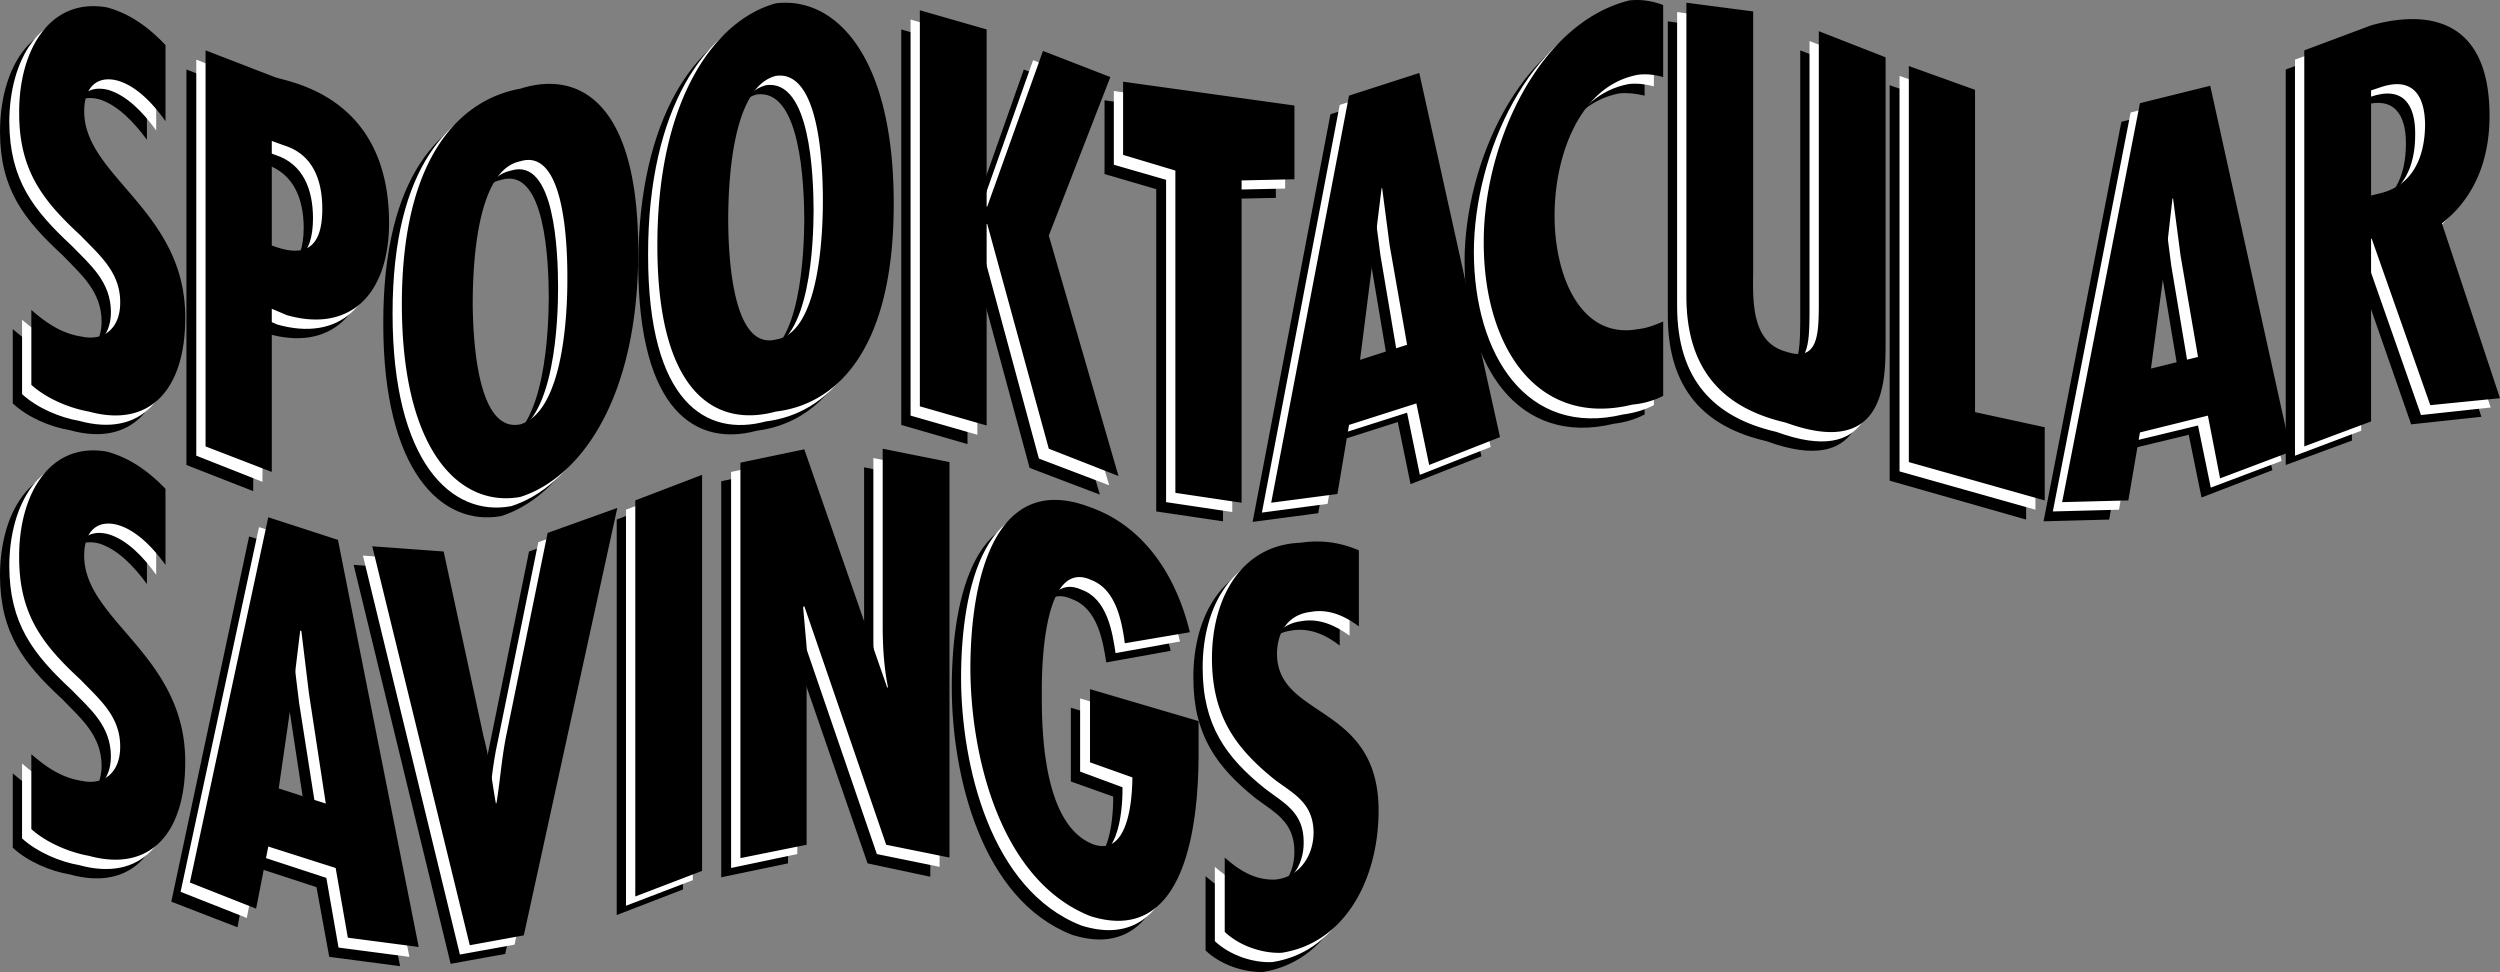
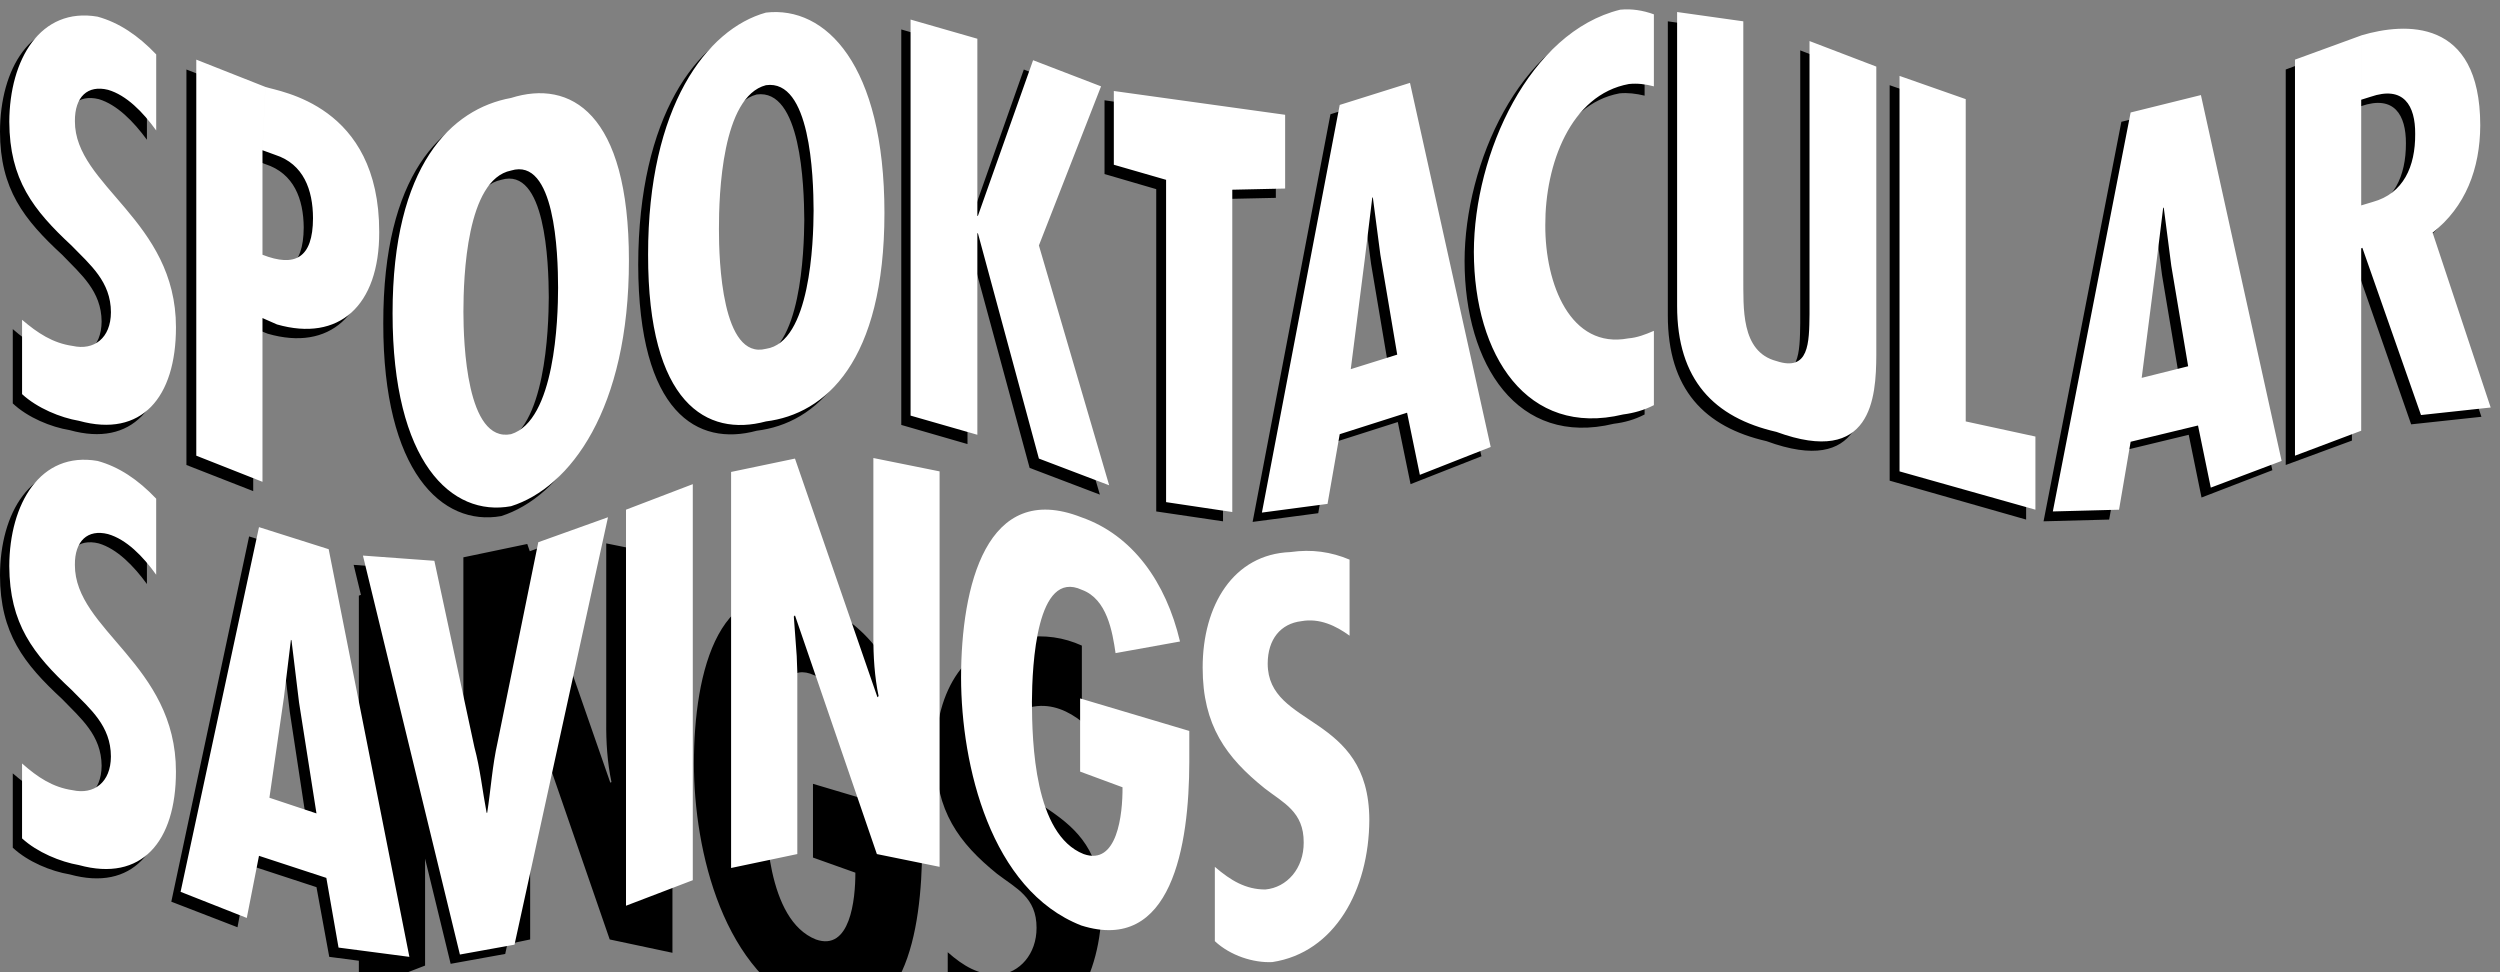
<svg xmlns="http://www.w3.org/2000/svg" width="574" height="223.164" viewBox="0 0 430.5 167.373">
  <rect x="0" y="0" width="430.5" height="167.373" fill="#808080" stroke="none" />
-   <path style="fill:#000;fill-opacity:1;fill-rule:nonzero;stroke:none" d="M123.926 403.375c-2.305-3.145-5.149-6.059-8.301-7-3.531-.852-5.762 1.219-5.8 5.398.038 11.188 17.48 17.051 17.5 35.5-.02 12.102-5.934 19.094-16.7 16.102-3.219-.523-7.215-2.164-9.8-4.602v-12.796c2.663 2.312 5.277 4.039 8.698 4.597 3.645.75 6.567-1.386 6.602-5.898-.035-5.25-3.57-8.137-6.8-11.5-6.606-6.094-10.677-11.301-10.7-21.2.023-10.8 5.324-19.863 15.2-18.203 3.648 1.04 6.948 3.247 10.1 6.5v13.102m18.302 3.398v18c5.503 2.192 8.656.68 8.699-6.296-.043-4.864-1.656-9.305-6.602-10.903l-2.097-.8.398-10.899c2.496.855 19.703 3.055 19.7 25 .003 12.762-6.985 18.96-17.598 15.898l-2.5-1v28.102l-11.5-4.5v-68.102l11.898 4.602-.398 10.898m42.699 3.5c7.633-2.289 8.172 14.16 8.199 20.204-.027 5.433-.566 22.882-8.2 25.199-7.577 1.527-8.116-15.66-8.1-21.102-.016-6.039.523-22.746 8.1-24.3v-12.5c-10.19 1.902-20.331 11.59-20.3 37.203-.031 25.543 10.11 35.015 20.3 33.199 10.247-3.27 20.387-16.79 20.4-42.403-.012-25.543-10.153-31.187-20.4-28v12.5m44.001-14.699c-7.598 1.985-8.137 18.781-8.102 24.801-.035 5.46.504 22.559 8.102 20.602 7.613-1.082 8.152-18.387 8.199-23.801-.047-6.067-.586-22.656-8.2-21.602v-12.398c10.227-1.278 20.372 8.86 20.4 34.398-.028 25.621-10.173 34.645-20.4 35.903-10.21 2.765-20.35-3.063-20.402-28.602.051-25.617 10.192-38.953 20.403-41.7v12.4m36.301-7.899v30.398l.199.102 9.5-26.903 11.699 4.602-10.7 27.3 12.098 41.302-12.097-4.602-10.5-38.7-.2-.1v34.698l-11.402-3.296v-68.102l11.403 3.3m53.097 13.098v12.602l-9.097.2v55.5l-11.5-1.7v-55.5l-8.903-2.602v-12.699l29.5 4.2m19.301 41.203-2.898-17.204-1.301-9.796h-.2l-1.203 10.699-2.5 18.898 8.102-2.597 1.7 10-11.598 3.699-2.102 12-11.3 1.5 13.402-70.2 12.097-3.8 13.903 62.699-12.204 4.8-2.199-10.698-1.699-10m44.199-46.204c-1.476-.351-2.86-.53-4.3-.398-10.086 1.863-14.465 13.879-14.5 24.398.035 10.086 4.414 21.301 14.402 19.403 1.46-.09 2.922-.64 4.398-1.2v12.7c-1.707.886-3.472 1.383-5.3 1.597-16.536 3.997-25.68-10.113-25.7-28 .02-16.91 9.547-37.82 25.102-41.597 2.039-.27 3.96.027 5.898.8v12.297m15.403-11.199v44.102c.02 5.148-.516 12.8 5.699 14.398 5.617 1.89 5.617-3.078 5.699-8.097v-47l11.398 4.398v49.7c.043 7.25-.648 19.265-17.199 13.198-10.648-2.433-17.023-8.914-17-21.699v-50.597l11.403 1.597m38.296 13.403v55.5l12 2.597v12.7l-23.5-6.7v-68.097l11.5 4m38.301 46-2.898-17.301-1.301-10-.2.097-1.198 10.5-2.5 18.704 8.097-2 1.7 10.199-11.598 2.8-2.102 11.797-11.3.301 13.402-68.8 12.097-2.899 13.903 62.898-12.2 4.704-2.203-10.801-1.699-10.2m29.801-45.902v18.2l2-.598c5.238-1.426 7.313-6.063 7.3-11.7.012-4.847-1.984-8.363-7.698-6.402l-1.602.5.102-11.097c7.293-2.141 20.351-3.09 20.398 15.5-.047 7.53-2.582 14.086-8.3 18.5l10.1 30.097-12.1 1.301-10-28.7h-.2v31.5l-11.398 4.2v-68.102l11.5-4.296-.102 11.097m-379.699 81.801c-2.305-3.156-5.149-6.07-8.301-7-3.531-.863-5.762 1.207-5.8 5.398.038 11.176 17.48 17.04 17.5 35.5-.02 12.09-5.934 19.082-16.7 16.102-3.219-.535-7.215-2.176-9.8-4.602v-12.796c2.663 2.304 5.277 4.027 8.698 4.597 3.645.739 6.567-1.398 6.602-5.898-.035-5.262-3.57-8.149-6.8-11.5-6.606-6.106-10.677-11.313-10.7-21.301.023-10.71 5.324-19.773 15.2-18.102 3.648 1.024 6.948 3.235 10.1 6.5v13.102m19.501 38.5 8 2.602-2.903-19.102-1.296-10.7h-.102l-1.3 9.9-2.4 17.3-1.902 9.898-2 10.704-11.398-4.403 13.398-62.898 12.102 3.8 13.898 70.2-12.199-1.602-2.199-12-11.602-3.8 1.903-9.899m28.398-40.898 6.903 32.097c.968 3.723 1.355 7.543 2 11.301h.199c.613-4.117.844-8.05 1.8-12.2l7-34.402 11.899-4.296-16 73.597-9.398 1.7-16.704-68.7 12.301.903m44.403-13.102v68.102l-11.403 4.398v-68.102l11.403-4.398m17.597-4.5 14.301 41.102.2-.102c-.716-3.371-.942-6.922-.9-10.398v-30.704l11.4 2.301v68.2l-10.802-2.297-14.199-41.102-.097.2.5 6.8.097 2.8v31.302l-11.5 2.398v-68.2l11-2.3m68 46.898v5.301c-.039 14.485-3.039 33.137-18.597 28.2-15.633-6.083-20.704-27.547-20.704-42.598 0-15.77 4.301-34.086 20.704-27.7 8.8 3.09 14.562 11.188 17 21.399l-11.102 2c-.559-3.64-1.48-9.293-5.898-10.898-7.72-3.614-8.489 12.894-8.5 19.296.011 7.063.394 22.856 8.796 26.204 5.891 2.09 6.813-6.825 6.801-11.5l-7.3-2.602v-12.7l18.8 5.598m27.5-16.296c-2.258-1.786-5.101-3.145-8.3-2.602-3.485.441-5.711 3.133-5.7 7.3-.011 11.196 17.43 8.47 17.403 26.9.027 12.12-5.891 22.89-16.602 24.6-3.273.087-7.27-1.187-9.898-3.698v-12.801c2.707 2.39 5.32 3.93 8.699 3.898 3.687-.312 6.61-3.597 6.597-8.097.012-5.262-3.523-6.793-6.796-9.301-6.563-5.309-10.633-10.805-10.602-20.7-.031-10.804 5.27-19.605 15.102-20 3.691-.507 6.996-.011 10.097 1.399v13.102" transform="translate(-98.625 -379.306)" />
+   <path style="fill:#000;fill-opacity:1;fill-rule:nonzero;stroke:none" d="M123.926 403.375c-2.305-3.145-5.149-6.059-8.301-7-3.531-.852-5.762 1.219-5.8 5.398.038 11.188 17.48 17.051 17.5 35.5-.02 12.102-5.934 19.094-16.7 16.102-3.219-.523-7.215-2.164-9.8-4.602v-12.796c2.663 2.312 5.277 4.039 8.698 4.597 3.645.75 6.567-1.386 6.602-5.898-.035-5.25-3.57-8.137-6.8-11.5-6.606-6.094-10.677-11.301-10.7-21.2.023-10.8 5.324-19.863 15.2-18.203 3.648 1.04 6.948 3.247 10.1 6.5v13.102m18.302 3.398v18c5.503 2.192 8.656.68 8.699-6.296-.043-4.864-1.656-9.305-6.602-10.903l-2.097-.8.398-10.899c2.496.855 19.703 3.055 19.7 25 .003 12.762-6.985 18.96-17.598 15.898l-2.5-1v28.102l-11.5-4.5v-68.102l11.898 4.602-.398 10.898m42.699 3.5c7.633-2.289 8.172 14.16 8.199 20.204-.027 5.433-.566 22.882-8.2 25.199-7.577 1.527-8.116-15.66-8.1-21.102-.016-6.039.523-22.746 8.1-24.3v-12.5c-10.19 1.902-20.331 11.59-20.3 37.203-.031 25.543 10.11 35.015 20.3 33.199 10.247-3.27 20.387-16.79 20.4-42.403-.012-25.543-10.153-31.187-20.4-28v12.5m44.001-14.699c-7.598 1.985-8.137 18.781-8.102 24.801-.035 5.46.504 22.559 8.102 20.602 7.613-1.082 8.152-18.387 8.199-23.801-.047-6.067-.586-22.656-8.2-21.602v-12.398c10.227-1.278 20.372 8.86 20.4 34.398-.028 25.621-10.173 34.645-20.4 35.903-10.21 2.765-20.35-3.063-20.402-28.602.051-25.617 10.192-38.953 20.403-41.7v12.4m36.301-7.899v30.398l.199.102 9.5-26.903 11.699 4.602-10.7 27.3 12.098 41.302-12.097-4.602-10.5-38.7-.2-.1v34.698l-11.402-3.296v-68.102l11.403 3.3m53.097 13.098v12.602l-9.097.2v55.5l-11.5-1.7v-55.5l-8.903-2.602v-12.699l29.5 4.2m19.301 41.203-2.898-17.204-1.301-9.796h-.2l-1.203 10.699-2.5 18.898 8.102-2.597 1.7 10-11.598 3.699-2.102 12-11.3 1.5 13.402-70.2 12.097-3.8 13.903 62.699-12.204 4.8-2.199-10.698-1.699-10m44.199-46.204c-1.476-.351-2.86-.53-4.3-.398-10.086 1.863-14.465 13.879-14.5 24.398.035 10.086 4.414 21.301 14.402 19.403 1.46-.09 2.922-.64 4.398-1.2v12.7c-1.707.886-3.472 1.383-5.3 1.597-16.536 3.997-25.68-10.113-25.7-28 .02-16.91 9.547-37.82 25.102-41.597 2.039-.27 3.96.027 5.898.8v12.297m15.403-11.199v44.102c.02 5.148-.516 12.8 5.699 14.398 5.617 1.89 5.617-3.078 5.699-8.097v-47l11.398 4.398v49.7c.043 7.25-.648 19.265-17.199 13.198-10.648-2.433-17.023-8.914-17-21.699v-50.597l11.403 1.597m38.296 13.403v55.5l12 2.597v12.7l-23.5-6.7v-68.097l11.5 4m38.301 46-2.898-17.301-1.301-10-.2.097-1.198 10.5-2.5 18.704 8.097-2 1.7 10.199-11.598 2.8-2.102 11.797-11.3.301 13.402-68.8 12.097-2.899 13.903 62.898-12.2 4.704-2.203-10.801-1.699-10.2m29.801-45.902v18.2l2-.598c5.238-1.426 7.313-6.063 7.3-11.7.012-4.847-1.984-8.363-7.698-6.402l-1.602.5.102-11.097c7.293-2.141 20.351-3.09 20.398 15.5-.047 7.53-2.582 14.086-8.3 18.5l10.1 30.097-12.1 1.301-10-28.7h-.2v31.5l-11.398 4.2v-68.102l11.5-4.296-.102 11.097m-379.699 81.801c-2.305-3.156-5.149-6.07-8.301-7-3.531-.863-5.762 1.207-5.8 5.398.038 11.176 17.48 17.04 17.5 35.5-.02 12.09-5.934 19.082-16.7 16.102-3.219-.535-7.215-2.176-9.8-4.602v-12.796c2.663 2.304 5.277 4.027 8.698 4.597 3.645.739 6.567-1.398 6.602-5.898-.035-5.262-3.57-8.149-6.8-11.5-6.606-6.106-10.677-11.313-10.7-21.301.023-10.71 5.324-19.773 15.2-18.102 3.648 1.024 6.948 3.235 10.1 6.5v13.102m19.501 38.5 8 2.602-2.903-19.102-1.296-10.7h-.102l-1.3 9.9-2.4 17.3-1.902 9.898-2 10.704-11.398-4.403 13.398-62.898 12.102 3.8 13.898 70.2-12.199-1.602-2.199-12-11.602-3.8 1.903-9.899m28.398-40.898 6.903 32.097c.968 3.723 1.355 7.543 2 11.301h.199c.613-4.117.844-8.05 1.8-12.2l7-34.402 11.899-4.296-16 73.597-9.398 1.7-16.704-68.7 12.301.903v68.102l-11.403 4.398v-68.102l11.403-4.398m17.597-4.5 14.301 41.102.2-.102c-.716-3.371-.942-6.922-.9-10.398v-30.704l11.4 2.301v68.2l-10.802-2.297-14.199-41.102-.097.2.5 6.8.097 2.8v31.302l-11.5 2.398v-68.2l11-2.3m68 46.898v5.301c-.039 14.485-3.039 33.137-18.597 28.2-15.633-6.083-20.704-27.547-20.704-42.598 0-15.77 4.301-34.086 20.704-27.7 8.8 3.09 14.562 11.188 17 21.399l-11.102 2c-.559-3.64-1.48-9.293-5.898-10.898-7.72-3.614-8.489 12.894-8.5 19.296.011 7.063.394 22.856 8.796 26.204 5.891 2.09 6.813-6.825 6.801-11.5l-7.3-2.602v-12.7l18.8 5.598m27.5-16.296c-2.258-1.786-5.101-3.145-8.3-2.602-3.485.441-5.711 3.133-5.7 7.3-.011 11.196 17.43 8.47 17.403 26.9.027 12.12-5.891 22.89-16.602 24.6-3.273.087-7.27-1.187-9.898-3.698v-12.801c2.707 2.39 5.32 3.93 8.699 3.898 3.687-.312 6.61-3.597 6.597-8.097.012-5.262-3.523-6.793-6.796-9.301-6.563-5.309-10.633-10.805-10.602-20.7-.031-10.804 5.27-19.605 15.102-20 3.691-.507 6.996-.011 10.097 1.399v13.102" transform="translate(-98.625 -379.306)" />
  <path style="fill:#fff;fill-opacity:1;fill-rule:nonzero;stroke:none" d="M125.523 401.773c-2.28-3.168-5.12-6.078-8.296-7-3.512-.875-5.739 1.2-5.704 5.403-.035 11.16 17.407 17.023 17.403 35.5.004 12.074-5.914 19.07-16.7 16.097-3.195-.543-7.19-2.187-9.8-4.597v-12.801c2.683 2.293 5.297 4.02 8.699 4.5 3.668.828 6.586-1.313 6.602-5.8-.016-5.27-3.551-8.16-6.801-11.5-6.582-6.118-10.656-11.325-10.7-21.302.044-10.718 5.344-19.785 15.2-18.097 3.668 1.012 6.972 3.219 10.097 6.5v13.097m18.301 3.403v18c5.531 2.164 8.684.652 8.7-6.301-.016-4.887-1.63-9.324-6.5-10.898l-2.2-.801.5-10.903c2.418.836 19.63 3.032 19.602 25 .027 12.739-6.961 18.942-17.602 15.903l-2.5-1.102v28.2l-11.398-4.5v-68.2l11.898 4.7-.5 10.902m42.801 3.5c-7.652 1.531-8.191 18.234-8.2 24.3.009 5.415.548 22.602 8.2 21.098 7.559-2.34 8.098-19.789 8.102-25.199-.004-6.066-.543-22.512-8.102-20.2v-12.5c10.172-3.214 20.313 2.43 20.3 28 .012 25.59-10.128 39.106-20.3 42.302-10.266 1.894-20.406-7.579-20.398-33.204-.008-25.535 10.132-35.222 20.398-37.097v12.5m43.898-14.699c-7.57 1.96-8.109 18.757-8.097 24.796-.012 5.438.527 22.536 8.097 20.602 7.641-1.105 8.18-18.41 8.204-23.8-.024-6.087-.563-22.68-8.204-21.598v-12.5c10.254-1.2 20.395 8.933 20.403 34.5-.008 25.593-10.149 34.617-20.403 35.898-10.183 2.742-20.324-3.086-20.296-28.7-.028-25.542 10.113-38.878 20.296-41.698v12.5m36.403-8v30.5h.097l9.5-26.801 11.704 4.5-10.704 27.398 12.102 41.301-12.102-4.602-10.5-38.796h-.097v34.699l-11.5-3.301v-68.2l11.5 3.302m53 13.097v12.7l-9.102.203v55.5l-11.398-1.704v-55.5l-9-2.597v-12.7l29.5 4.098m19.301 41.301-2.903-17.2-1.3-9.902-.098.102-1.301 10.7-2.398 18.8 8-2.5 1.699 10-11.602 3.7-2.097 12-11.301 1.5 13.398-70.2 12.102-3.8 13.898 62.698-12.199 4.801-2.2-10.699-1.698-10m44.199-46.199c-1.453-.38-2.836-.555-4.301-.403-10.063 1.84-14.441 13.856-14.398 24.301-.043 10.164 4.336 21.38 14.296 19.5 1.489-.113 2.95-.664 4.403-1.3v12.8c-1.684.867-3.453 1.36-5.301 1.602-16.516 3.969-25.656-10.14-25.7-28 .044-16.938 9.571-37.848 25.2-41.7 1.965-.195 3.887.106 5.8.797v12.403m15.399-11.199v44.097c.047 5.13-.488 12.781 5.7 14.403 5.64 1.867 5.64-3.106 5.703-8.102v-47l11.5 4.398v49.704c-.036 7.222-.727 19.242-17.204 13.199-10.722-2.457-17.101-8.942-17.097-21.7v-50.601l11.398 1.602m38.301 13.398v55.5l12 2.602v12.597l-23.398-6.597v-68.102l11.398 4m38.301 46-2.903-17.3-1.296-10h-.102l-1.3 10.6-2.4 18.7 8-2 1.7 10.2-11.602 2.8-2 11.7-11.398.3 13.398-68.7 12.102-3 13.898 63-12.199 4.598-2.199-10.699-1.7-10.199m29.802-45.898v18.199l2-.602c5.261-1.445 7.336-6.086 7.296-11.699.04-4.871-1.96-8.387-7.699-6.398l-1.597.5.097-11.102c7.317-2.16 20.38-3.113 20.403 15.5-.024 7.508-2.559 14.063-8.204 18.5l10 30.102-12 1.296-10.097-28.796-.2.097v31.403l-11.402 4.296v-68.199l11.5-4.199-.097 11.102m-379.704 81.796c-2.28-3.18-5.12-6.09-8.296-7-3.512-.886-5.739 1.188-5.704 5.301-.035 11.25 17.407 17.113 17.403 35.602.004 12.062-5.914 19.058-16.7 16.097-3.195-.554-7.19-2.199-9.8-4.597v-12.903c2.683 2.383 5.297 4.11 8.699 4.602 3.668.816 6.586-1.324 6.602-5.8-.016-5.286-3.551-8.173-6.801-11.5-6.582-6.13-10.656-11.337-10.7-21.302.044-10.734 5.344-19.796 15.2-18.097 3.668 1 6.972 3.21 10.097 6.5v13.097m27.602 41.102-3-19.102-1.3-10.699-.098-.097-1.204 9.898-2.5 17.3 8.102 2.7 1.7 11.102-11.598-3.801-2.102 10.699-11.398-4.5 13.5-62.8 12 3.8 13.898 70.2-12.2-1.598-2.1-12-1.7-11.102m20.301-43.5 6.898 32.102c.996 3.695 1.38 7.52 2.102 11.296h.097c.641-4.14.872-8.074 1.801-12.199l7-34.398 12-4.301-16.097 73.602-9.403 1.699-16.699-68.7 12.3.899m44.501-13.199v68.199l-11.5 4.398v-68.199l11.5-4.398m17.597-4.403 14.204 41.102.199-.2c-.692-3.296-.922-6.847-.903-10.402v-30.597l11.403 2.3v68.098l-10.801-2.199-14.102-41.102-.199.204.5 6.796.102 2.801v31.301l-11.403 2.398v-68.199l11-2.3m67.903 46.902v5.3c-.02 14.461-3.016 33.11-18.602 28.2-15.605-6.11-20.68-27.574-20.699-42.7.02-15.695 4.324-34.007 20.7-27.601 8.823 3.07 14.585 11.164 17 21.398l-11.098 2c-.536-3.66-1.457-9.316-5.801-10.898-7.793-3.637-8.563 12.871-8.602 19.3.04 7.04.422 22.829 8.903 26.2 5.812 2.066 6.734-6.848 6.699-11.5l-7.301-2.7v-12.6l18.8 5.6m27.598-16.402c-2.332-1.707-5.175-3.066-8.296-2.5-3.563.418-5.793 3.11-5.801 7.301.008 11.176 17.449 8.446 17.5 26.903-.051 12.093-5.965 22.863-16.7 24.5-3.25.164-7.246-1.114-9.902-3.602v-12.8c2.735 2.366 5.348 3.91 8.7 3.902 3.714-.34 6.632-3.625 6.601-8.102.031-5.285-3.5-6.816-6.7-9.3-6.636-5.333-10.706-10.829-10.698-20.802-.008-10.726 5.293-19.523 15.097-19.898 3.715-.531 7.02-.035 10.2 1.3v13.098" transform="translate(-98.625 -379.306)" />
-   <path style="fill:#000;fill-opacity:1;fill-rule:nonzero;stroke:none" d="M127.125 400.176c-2.258-3.196-5.102-6.106-8.3-7-3.485-.899-5.712 1.172-5.7 5.3-.012 11.239 17.43 17.102 17.398 35.5.032 12.153-5.886 19.145-16.597 16.2-3.274-.57-7.27-2.211-9.903-4.602v-12.898c2.711 2.367 5.325 4.094 8.704 4.597 3.687.805 6.609-1.332 6.597-5.898.012-5.195-3.523-8.082-6.8-11.5-6.555-6.04-10.63-11.246-10.598-21.2-.031-10.745 5.27-19.808 15.097-18.1 3.696.987 7 3.198 10.102 6.5v13.1m18.301 3.399v18c5.554 2.14 8.703.63 8.699-6.3.004-4.91-1.61-9.348-6.5-10.899l-2.2-.8.5-11c2.442.91 19.653 3.109 19.7 25.1-.047 12.716-7.04 18.915-17.602 15.9l-2.597-1.098v28.097l-11.403-4.398v-68.2l11.903 4.598-.5 11m42.801 3.5c7.582-2.336 8.117 14.11 8.097 20.2.02 5.386-.515 22.835-8.097 25.101-7.633 1.582-8.168-15.605-8.204-21 .036-6.086.57-22.793 8.204-24.3v-12.5c-10.247 1.85-20.387 11.542-20.403 37.1.016 25.598 10.156 35.071 20.403 33.2 10.195-3.219 20.336-16.734 20.296-42.3.04-25.59-10.101-31.235-20.296-28v12.5m44-14.7c-7.653 1.938-8.188 18.734-8.204 24.8.016 5.415.551 22.512 8.204 20.598 7.562-1.128 8.097-18.43 8.097-23.898 0-6.012-.535-22.602-8.097-21.5v-12.5c10.175-1.223 20.316 8.914 20.296 34.5.02 25.57-10.12 34.598-20.296 35.8-10.262 2.817-20.407-3.01-20.403-28.6-.004-25.567 10.14-38.9 20.403-41.7v12.5m36.296-8v30.5h.102l9.602-26.8 11.597 4.5-10.597 27.3 12 41.398-12-4.699-10.602-38.699h-.102v34.7l-11.5-3.302v-68.199l11.5 3.301m53 13.102v12.699l-9.097.199v55.5l-11.403-1.7v-55.5l-9-2.698v-12.602l29.5 4.102m19.403 41.199-3-17.102-1.301-9.898-.102.097-1.296 10.602-2.403 18.898 8.102-2.597 1.597 10.097-11.597 3.704-2 11.898-11.403 1.5 13.403-70.102 12.097-3.898 13.903 62.7-12.2 4.8-2.203-10.602-1.597-10.097m44.097-46.102c-1.43-.398-2.812-.578-4.296-.398-10.04 1.816-14.418 13.828-14.403 24.3-.015 10.137 4.364 21.352 14.403 19.5 1.41-.136 2.867-.69 4.296-1.3v12.8a14.483 14.483 0 0 1-5.296 1.5c-16.493 4.044-25.637-10.062-25.602-28-.035-16.863 9.492-37.773 25.102-41.601 1.988-.215 3.906.082 5.796.8v12.4m15.5-11.302v44.204c-.027 5.101-.566 12.753 5.704 14.398 5.562 1.844 5.562-3.129 5.597-8.2v-47l11.5 4.5v49.7c-.011 7.203-.703 19.219-17.199 13.2-10.7-2.481-17.078-8.966-17.102-21.7v-50.602l11.5 1.5m38.204 13.5v55.5l12 2.602v12.602l-23.403-6.602v-68.2l11.403 4.098m38.398 46-3-17.398-1.3-9.898h-.098l-1.204 10.597-2.5 18.7 8.102-2 1.7 10.101-11.7 2.898-2 11.704-11.398.296 13.398-68.699 12.102-3 13.898 63-12.2 4.602-2.1-10.801-1.7-10.102m29.801-45.898v18.102l2-.5c5.187-1.473 7.261-6.11 7.3-11.704-.039-4.89-2.039-8.41-7.8-6.398l-1.5.5-11.5-6.898 11.5-4.301c7.34-2.086 20.402-3.04 20.398 15.597.004 7.485-2.535 14.043-8.199 18.5l10 30.102-12 1.2-10.102-28.7-.097.102v31.398l-11.5 4.3v-68.198l11.5 6.898m-379.801 81.699c-2.258-3.105-5.102-6.015-8.3-6.898-3.485-.91-5.712 1.16-5.7 5.3-.012 11.223 17.43 17.09 17.398 35.5.032 12.137-5.886 19.133-16.597 16.2-3.274-.582-7.27-2.227-9.903-4.602v-12.898c2.711 2.355 5.325 4.082 8.704 4.597 3.687.793 6.609-1.343 6.597-5.898.012-5.207-3.523-8.094-6.8-11.5-6.555-6.05-10.63-11.258-10.598-21.2-.031-10.757 5.27-19.82 15.097-18.1 3.696.976 7 3.187 10.102 6.402v13.097m27.602 41.102-2.903-19-1.3-10.7-.2-.101-1.199 9.898-2.5 17.301 8.102 2.602 1.699 11.097-11.602-3.699-2.097 10.7-11.403-4.5 13.5-62.899 12 3.898 13.903 70.102-12.204-1.602-2.097-12-1.7-11.097m20.297-43.403 6.903 32c1.02 3.778 1.402 7.598 2.097 11.403l.102-.102c.664-4.062.895-7.996 1.8-12.199l7-34.3 12-4.302-16.1 73.602-9.302 1.7-16.796-68.7 12.296.898m44.5-13.199v68.2l-11.5 4.402v-68.2l11.5-4.402m17.602-4.398 14.3 41.097.098-.199c-.664-3.316-.894-6.867-.898-10.398v-30.602l11.5 2.301v68.102l-10.898-2.204-14.102-41.097-.2.199.598 6.8v34.098l-11.398 2.301v-68.097l11-2.301m67.898 46.801v5.398c.008 14.438-2.988 33.086-18.597 28.2-15.586-6.134-20.656-27.595-20.7-42.7.044-15.719 4.348-34.031 20.7-27.7 8.847 3.145 14.61 11.243 17.097 21.5l-11.199 1.9c-.508-3.587-1.43-9.24-5.8-10.9-7.77-3.558-8.54 12.946-8.5 19.4-.04 7.015.347 22.804 8.8 26.1 5.836 2.141 6.758-6.769 6.801-11.5l-7.3-2.6v-12.598l18.698 5.5m27.602-16.301c-2.313-1.735-5.152-3.09-8.3-2.5-3.54.39-5.766 3.086-5.802 7.199.036 11.25 17.477 8.52 17.5 27-.023 12.07-5.941 22.844-16.699 24.5-3.222.14-7.219-1.137-9.8-3.602v-12.796c2.656 2.343 5.269 3.882 8.601 3.796 3.738-.261 6.656-3.546 6.7-8.097-.044-5.207-3.579-6.742-6.802-9.2-6.609-5.359-10.683-10.855-10.699-20.8.016-10.75 5.32-19.551 15.2-19.903 3.64-.55 6.945-.054 10.101 1.301v13.102" transform="translate(-98.625 -379.306)" />
</svg>